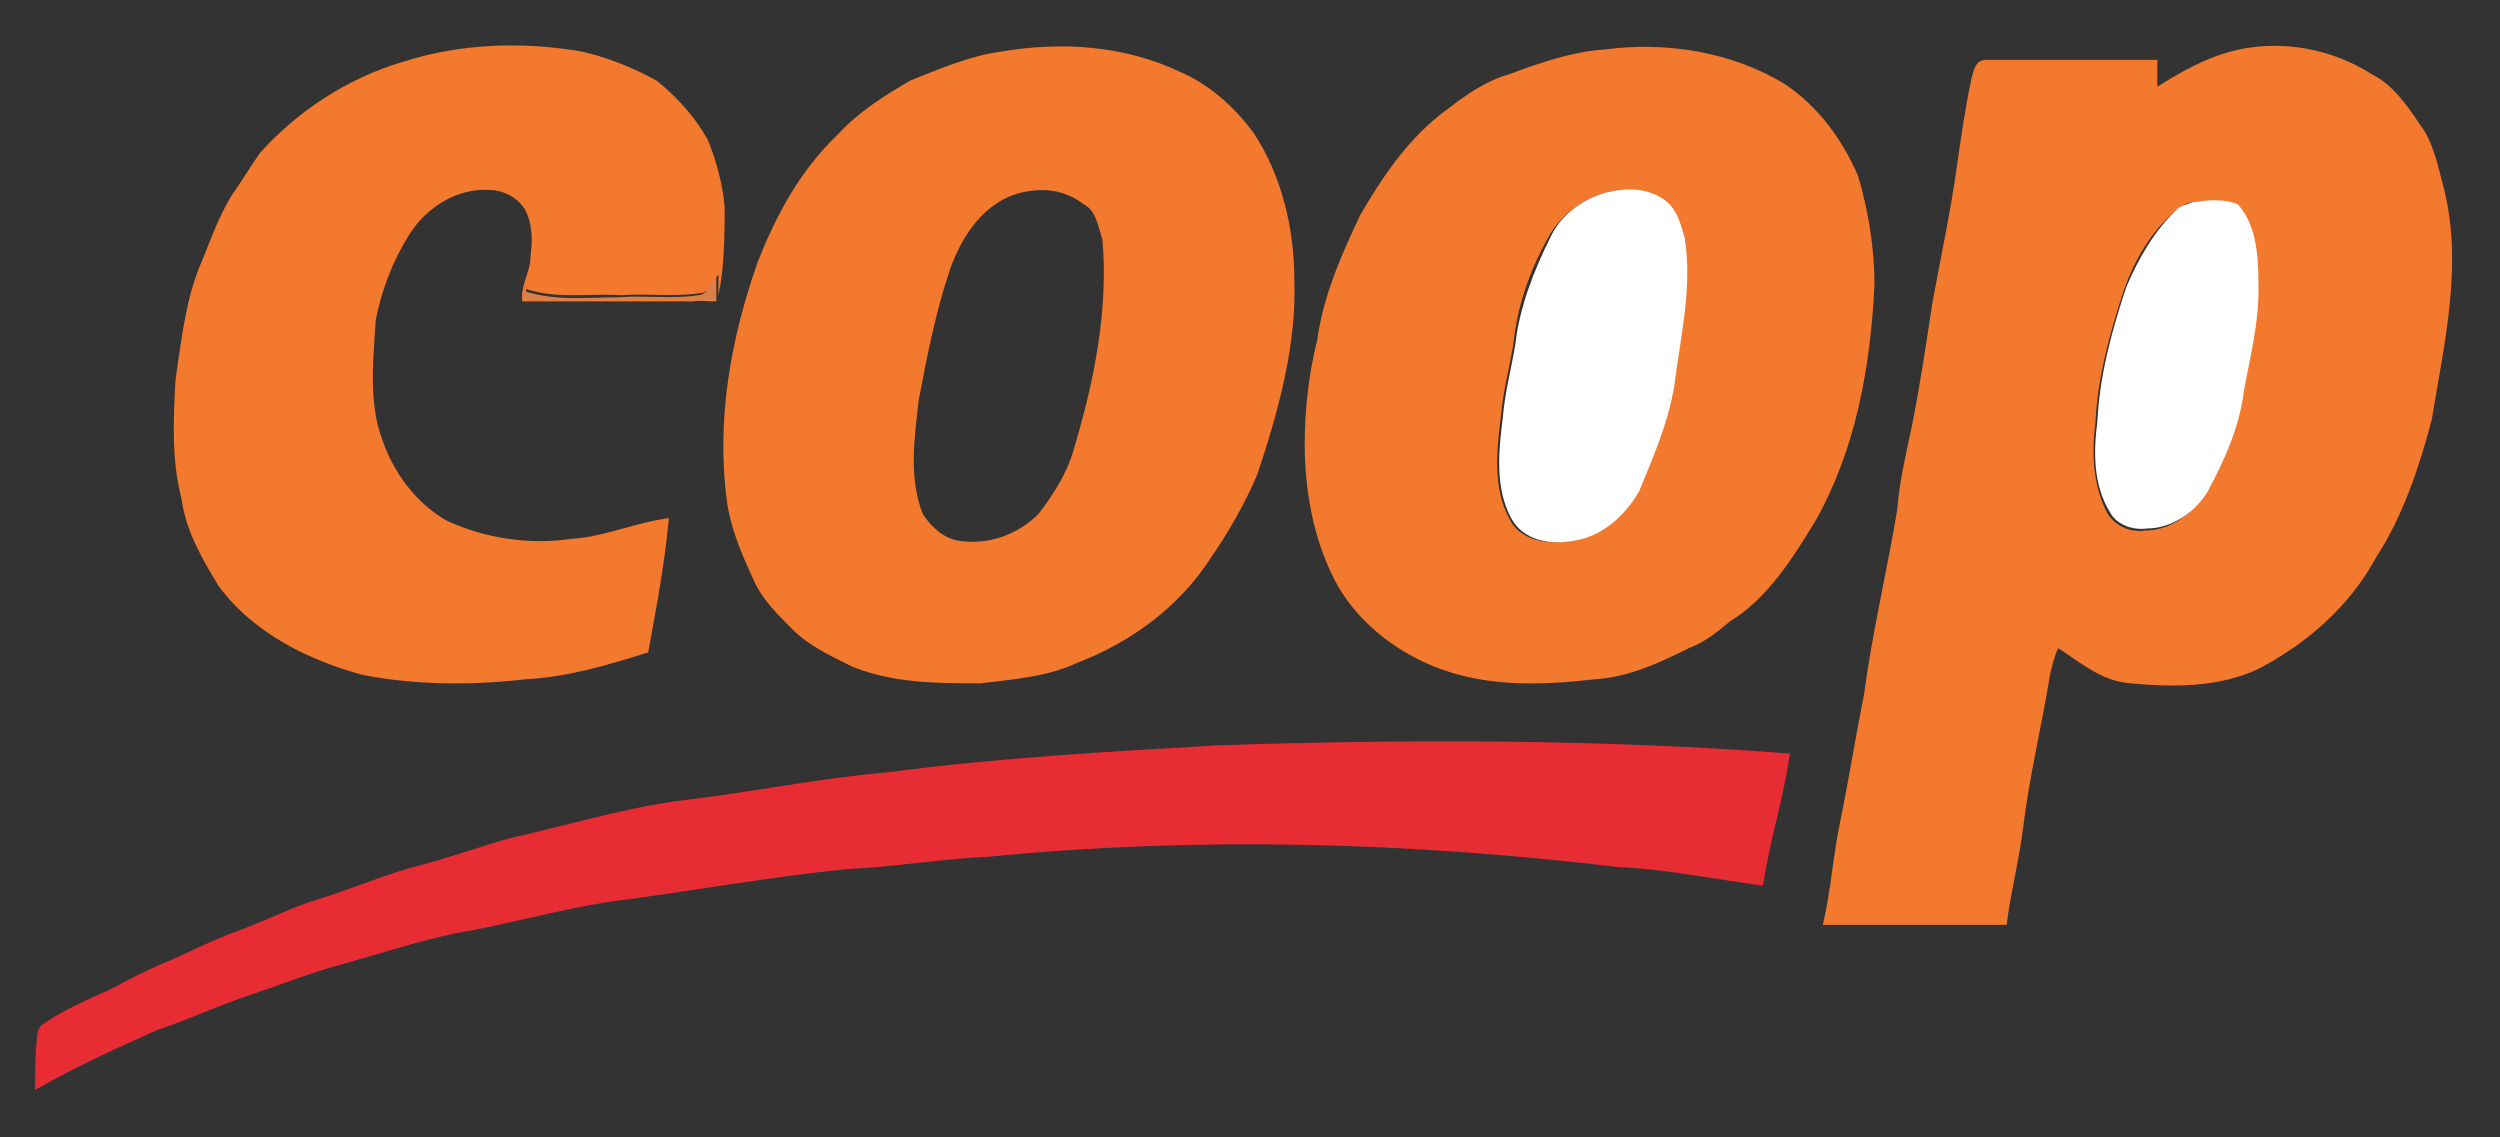
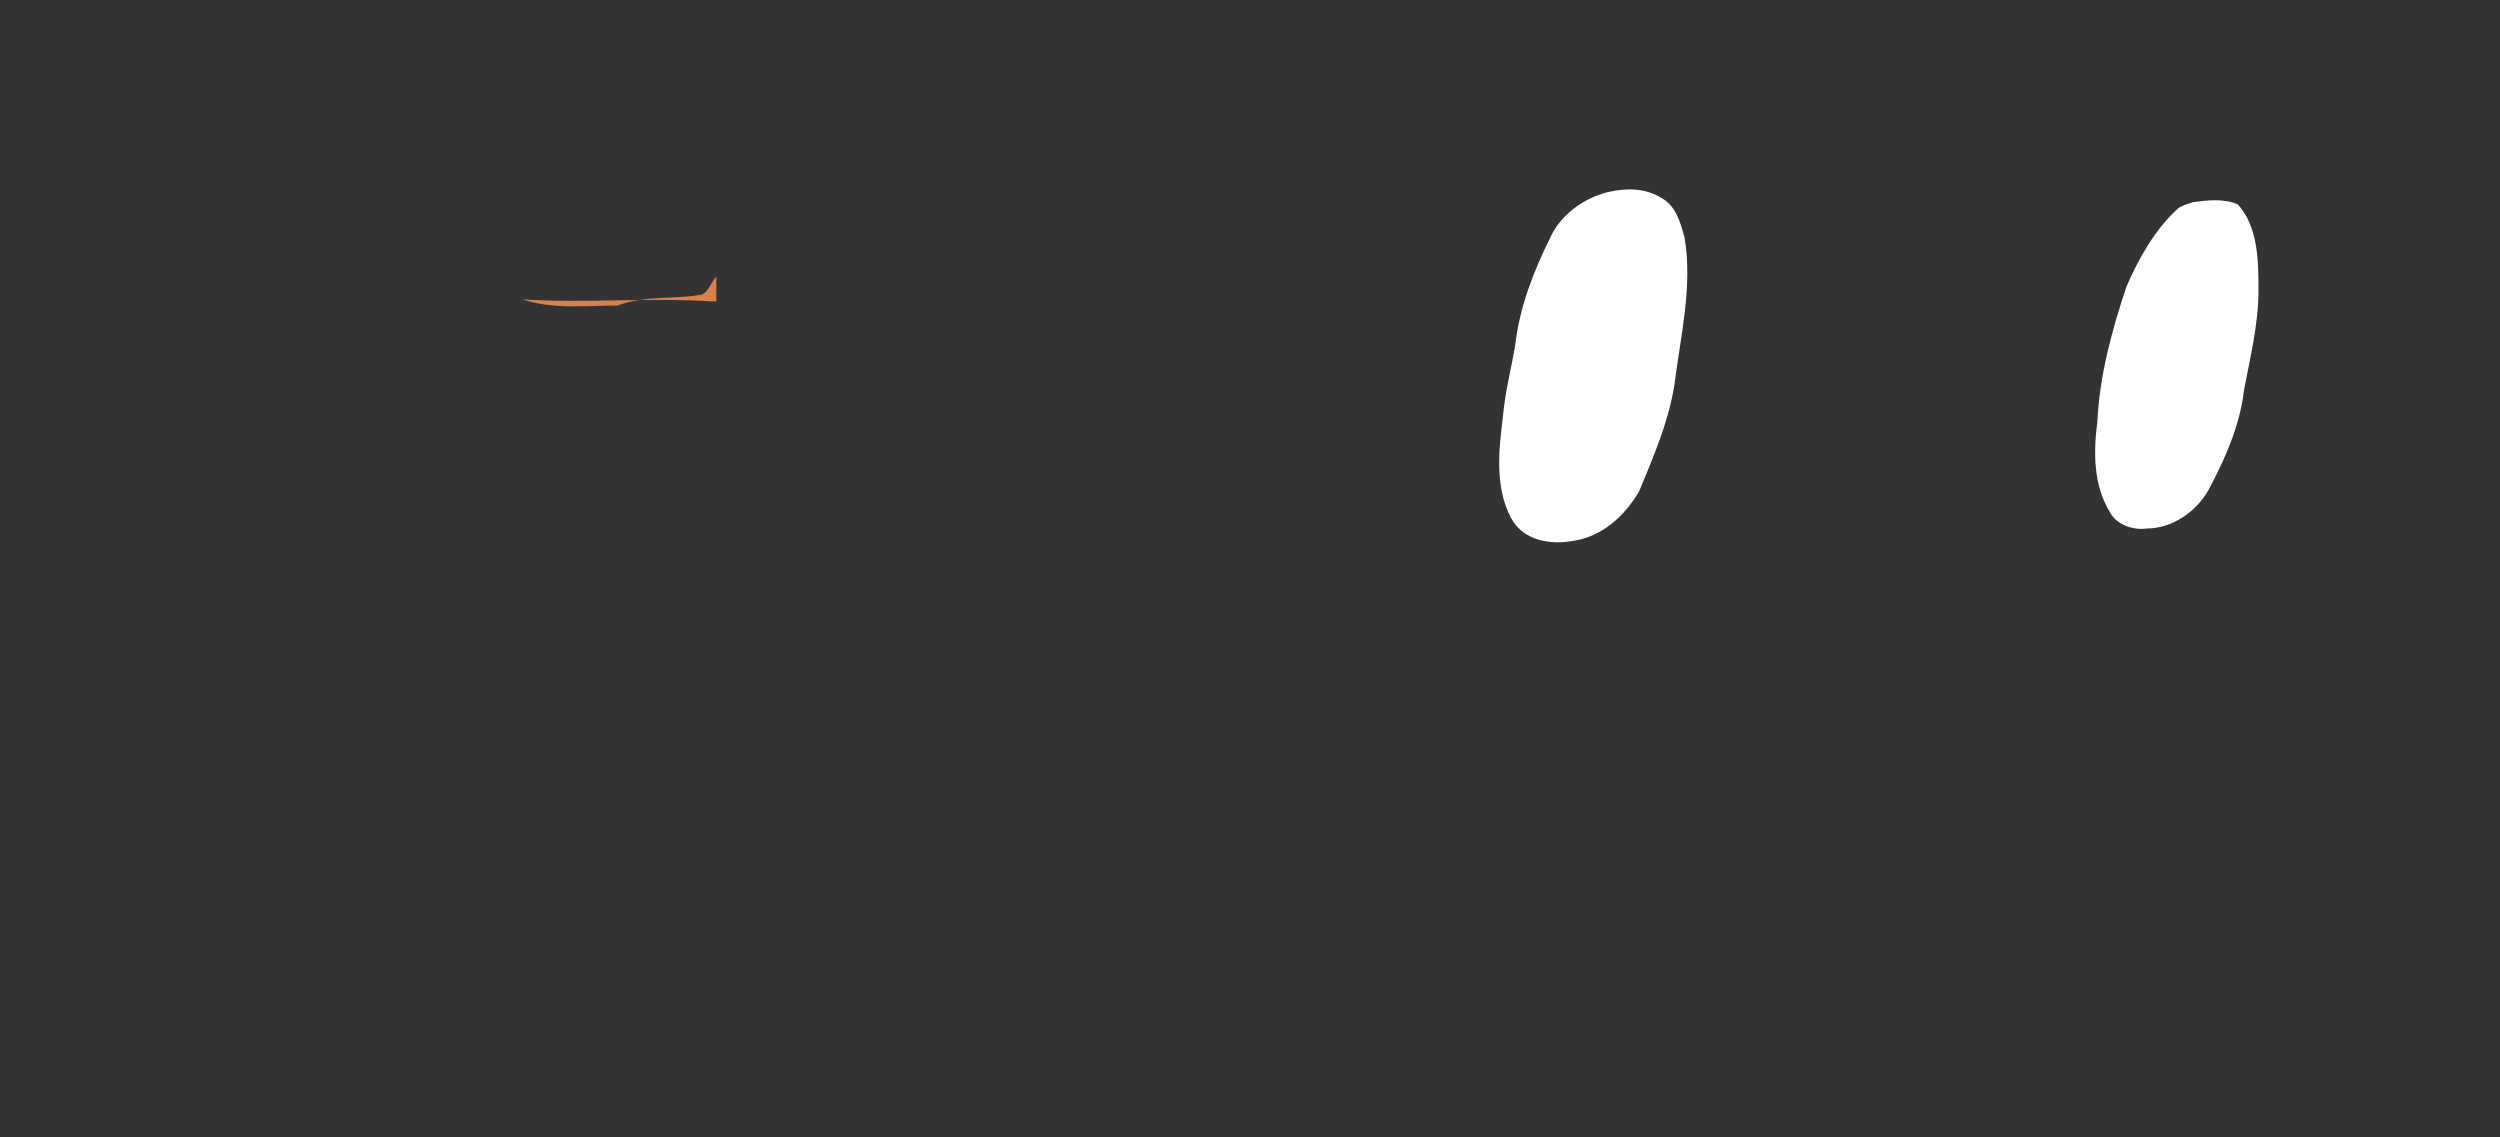
<svg xmlns="http://www.w3.org/2000/svg" version="1.1" id="Layer_1" x="0px" y="0px" viewBox="0 0 121.1 55.1" style="enable-background:new 0 0 121.1 55.1;" xml:space="preserve">
  <rect x="0" y="0" width="121.1" height="55.1" fill="#333333" stroke="none" />
  <style type="text/css">
	.st0{fill-rule:evenodd;clip-rule:evenodd;fill:#F3792E;}
	.st1{fill-rule:evenodd;clip-rule:evenodd;fill:#FEFFFE;}
	.st2{fill-rule:evenodd;clip-rule:evenodd;fill:#DA804A;}
	.st3{fill-rule:evenodd;clip-rule:evenodd;fill:#E72C34;}
</style>
  <g>
-     <path class="st0" d="M19.5,3c2.8-0.9,5.8-1,8.7-0.5c1.3,0.3,2.5,0.8,3.6,1.4c1,0.8,1.9,1.8,2.5,2.9c0.4,1,0.7,2.1,0.8,3.2   c0,1.4,0,2.9-0.3,4.3c0-0.3,0-0.7,0-1c-0.3,0.3-0.4,0.9-0.9,0.9c-1.3,0.2-2.6,0-3.8,0.1c-1.5-0.1-3.1,0.2-4.6-0.3   c0,0.1-0.1,0.3-0.1,0.4c3.1,0.2,6.1-0.1,9.2,0.1c-0.4,0-0.8,0.1-1.2,0.1c-2.7,0-5.4,0-8.1,0c-0.1-0.8,0.4-1.4,0.4-2.2   c0.1-0.8,0.1-1.6-0.3-2.3c-0.4-0.6-1.1-0.9-1.7-0.9c-1.6-0.1-3.1,0.9-3.9,2.2c-0.8,1.3-1.3,2.6-1.6,4.1c-0.1,1.7-0.3,3.4,0.1,5.1   c0.5,1.9,1.6,3.6,3.3,4.6c1.9,0.9,4.1,1.2,6.1,0.9c1.6-0.1,3.1-0.8,4.7-1c-0.2,2.2-0.6,4.3-1,6.5c-1.9,0.6-3.9,1.2-5.9,1.3   c-2.6,0.3-5.3,0.3-7.9-0.2c-2.6-0.7-5.3-2-7-4.3c-0.8-1.3-1.6-2.7-1.8-4.2c-0.5-1.9-0.4-3.9-0.3-5.8c0.3-2,0.5-4,1.3-5.8   c0.4-1,0.8-2.1,1.4-3.1c0.5-0.7,0.9-1.4,1.4-2.1C14.4,5.4,16.8,3.8,19.5,3L19.5,3L19.5,3z M48.5,2.5c2.9-0.5,6-0.3,8.7,1   c1.4,0.6,2.6,1.7,3.5,2.9c1.4,2.1,2,4.7,2,7.2c0.1,3.2-0.8,6.4-1.8,9.4c-0.6,1.4-1.4,2.8-2.3,4.1c-1.5,2.3-3.8,4-6.4,5   c-1.5,0.7-3.1,0.8-4.7,1c-2.1,0-4.2,0-6.2-0.8c-1-0.5-2.1-1-2.9-1.8c-0.7-0.7-1.4-1.4-1.8-2.2c-0.6-1.3-1.2-2.6-1.4-4.1   c-0.5-3.9,0.2-7.8,1.5-11.5c0.9-2.3,2.1-4.5,3.9-6.2c1-1.1,2.3-1.9,3.5-2.6C45.6,3.3,47,2.7,48.5,2.5L48.5,2.5L48.5,2.5z M49.6,9.3   c-1.9,0.4-3,2.1-3.6,3.8c-0.7,2.1-1.1,4.2-1.5,6.3c-0.2,1.8-0.5,3.7,0.2,5.5c0.4,0.6,1,1.2,1.8,1.3c1.4,0.2,2.8-0.3,3.8-1.3   c0.7-0.9,1.4-2,1.7-3.1c1-3.3,1.7-6.8,1.4-10.2c-0.2-0.6-0.3-1.4-0.9-1.7C51.6,9.2,50.6,9.1,49.6,9.3L49.6,9.3L49.6,9.3z M77.7,2.4   c3-0.4,6.2,0.1,8.8,1.7c1.6,1.1,2.7,2.6,3.5,4.4c0.5,1.7,0.8,3.5,0.8,5.3c-0.2,4-0.9,8-2.9,11.5c-1.1,1.8-2.3,3.7-4.1,4.8   c-0.6,0.5-1.2,1-2,1.3c-1.4,0.7-2.9,1.4-4.5,1.5c-2.6,0.3-5.3,0.4-7.8-0.6c-2-0.8-3.9-2.3-4.9-4.3c-1-2-1.4-4.3-1.4-6.5   c0-1.7,0.2-3.4,0.6-5c0.3-2.2,1.2-4.2,2.1-6.1c1.1-1.9,2.4-3.8,4.2-5.1c0.9-0.7,1.9-1.4,3-1.7C74.7,3,76.2,2.5,77.7,2.4L77.7,2.4   L77.7,2.4z M77.9,9.3c-1.2,0.3-2.3,1.1-2.9,2.2c-0.9,1.6-1.5,3.3-1.7,5.2c-0.2,1.2-0.5,2.3-0.6,3.5c-0.2,1.6-0.4,3.4,0.4,4.9   c0.5,1.1,1.9,1.3,3,1.1c1.4-0.2,2.5-1.2,3.2-2.4c0.7-1.6,1.4-3.3,1.7-5.1c0.3-2.4,1-4.8,0.5-7.2c-0.2-0.7-0.4-1.5-1.1-1.9   C79.7,9.2,78.7,9.1,77.9,9.3L77.9,9.3L77.9,9.3z M107.4,2.7c2.5-0.9,5.3-0.5,7.5,0.9c1,0.5,1.7,1.5,2.3,2.4   c0.7,0.9,0.9,2.1,1.2,3.2c0.9,3.7,0,7.4-0.6,11.1c-0.6,2.3-1.4,4.7-2.7,6.7c-1.3,2.4-3.4,4.2-5.7,5.4c-1.9,0.9-4.1,0.9-6.2,0.7   c-1.4-0.1-2.4-1-3.5-1.7c-0.2,0.4-0.3,0.9-0.4,1.3c-0.4,2.5-1,4.9-1.3,7.4c-0.2,1.6-0.6,3.1-0.8,4.7c-3,0-6,0-8.9,0   c0.4-1.7,0.5-3.5,0.9-5.3c0.4-2,0.7-3.9,1.1-5.9c0.4-3,1.1-5.9,1.6-8.9c0.1-1.3,0.4-2.6,0.7-4c0.4-2,0.7-4,1-6   c0.4-2.2,0.9-4.5,1.2-6.7c0.2-1.4,0.4-2.8,0.7-4.2c0.1-0.4,0.2-0.9,0.7-0.9c2.8,0,5.5,0,8.3,0c0,0.4,0,0.8,0,1.3   C105.3,3.7,106.3,3.1,107.4,2.7L107.4,2.7L107.4,2.7z M106.2,9.8c-0.3,0-0.5,0.2-0.8,0.4c-1.2,1-2,2.4-2.5,3.8   c-0.7,2.1-1.3,4.3-1.4,6.5c-0.2,1.5-0.1,3.1,0.6,4.4c0.4,0.6,1.1,0.9,1.8,0.8c1.3,0,2.4-0.9,3-1.9c0.8-1.5,1.4-3.1,1.7-4.8   c0.2-1.6,0.7-3.2,0.7-4.8c0.1-1.4,0.1-3.1-1-4.2C107.7,9.7,106.9,9.7,106.2,9.8L106.2,9.8z" />
    <path class="st1" d="M77.9,9.3c0.9-0.2,1.8-0.2,2.6,0.3c0.7,0.4,0.9,1.2,1.1,1.9c0.4,2.4-0.2,4.8-0.5,7.2c-0.3,1.8-1,3.4-1.7,5.1   c-0.7,1.2-1.8,2.2-3.2,2.4c-1.1,0.2-2.4,0-3-1.1c-0.8-1.5-0.6-3.3-0.4-4.9c0.1-1.2,0.4-2.3,0.6-3.5c0.2-1.8,0.9-3.6,1.7-5.2   C75.6,10.4,76.7,9.6,77.9,9.3L77.9,9.3L77.9,9.3z M106.2,9.8c0.7-0.1,1.5-0.2,2.2,0.1c1,1.1,1,2.8,1,4.2c0,1.6-0.4,3.2-0.7,4.8   c-0.2,1.7-0.9,3.3-1.7,4.8c-0.6,1.1-1.8,1.9-3,1.9c-0.7,0.1-1.5-0.2-1.8-0.8c-0.8-1.3-0.8-2.9-0.6-4.4c0.1-2.2,0.7-4.4,1.4-6.5   c0.6-1.4,1.4-2.8,2.5-3.8C105.6,10,105.9,9.9,106.2,9.8L106.2,9.8z" />
-     <path class="st2" d="M33.8,14.3c0.5,0,0.6-0.6,0.9-0.9c0,0.3,0,0.7,0,1l0,0.2l-0.2,0c-3.1-0.2-6.1,0.1-9.2-0.1   c0-0.1,0.1-0.3,0.1-0.4c1.5,0.5,3.1,0.3,4.6,0.3C31.3,14.3,32.6,14.5,33.8,14.3L33.8,14.3z" />
-     <path class="st3" d="M43.1,37.4c5.3-0.7,10.7-1,16-1.3c9.2-0.3,18.4-0.3,27.6,0.4c-0.3,2.2-1,4.3-1.3,6.4c-2.3-0.3-4.7-0.8-7-0.9   c-10.1-1.2-20.3-1.5-30.5-0.5c-2.3,0.1-4.6,0.5-6.9,0.6c-3.9,0.4-7.7,1.1-11.6,1.6c-2.5,0.4-4.9,1.1-7.3,1.5   c-1.9,0.4-3.7,1-5.5,1.5c-1.5,0.4-3,1-4.5,1.5c-1.5,0.5-3,1.2-4.5,1.7c-2,0.9-4,1.8-5.9,2.9c0-0.9,0-1.8,0.1-2.6   c0-0.2,0.1-0.5,0.3-0.6c1-0.7,2.2-1.2,3.3-1.7c0.9-0.5,1.9-1,2.9-1.4c1.1-0.5,2.1-1,3.2-1.4c1.4-0.5,2.7-1.2,4.1-1.6   c1.6-0.5,3.2-1.2,4.8-1.6c1.5-0.4,2.9-0.9,4.3-1.3c2.7-0.6,5.3-1.4,8.1-1.8C36.3,38.4,39.6,37.7,43.1,37.4L43.1,37.4z" />
+     <path class="st2" d="M33.8,14.3c0.5,0,0.6-0.6,0.9-0.9c0,0.3,0,0.7,0,1l0,0.2l-0.2,0c-3.1-0.2-6.1,0.1-9.2-0.1   c1.5,0.5,3.1,0.3,4.6,0.3C31.3,14.3,32.6,14.5,33.8,14.3L33.8,14.3z" />
  </g>
</svg>